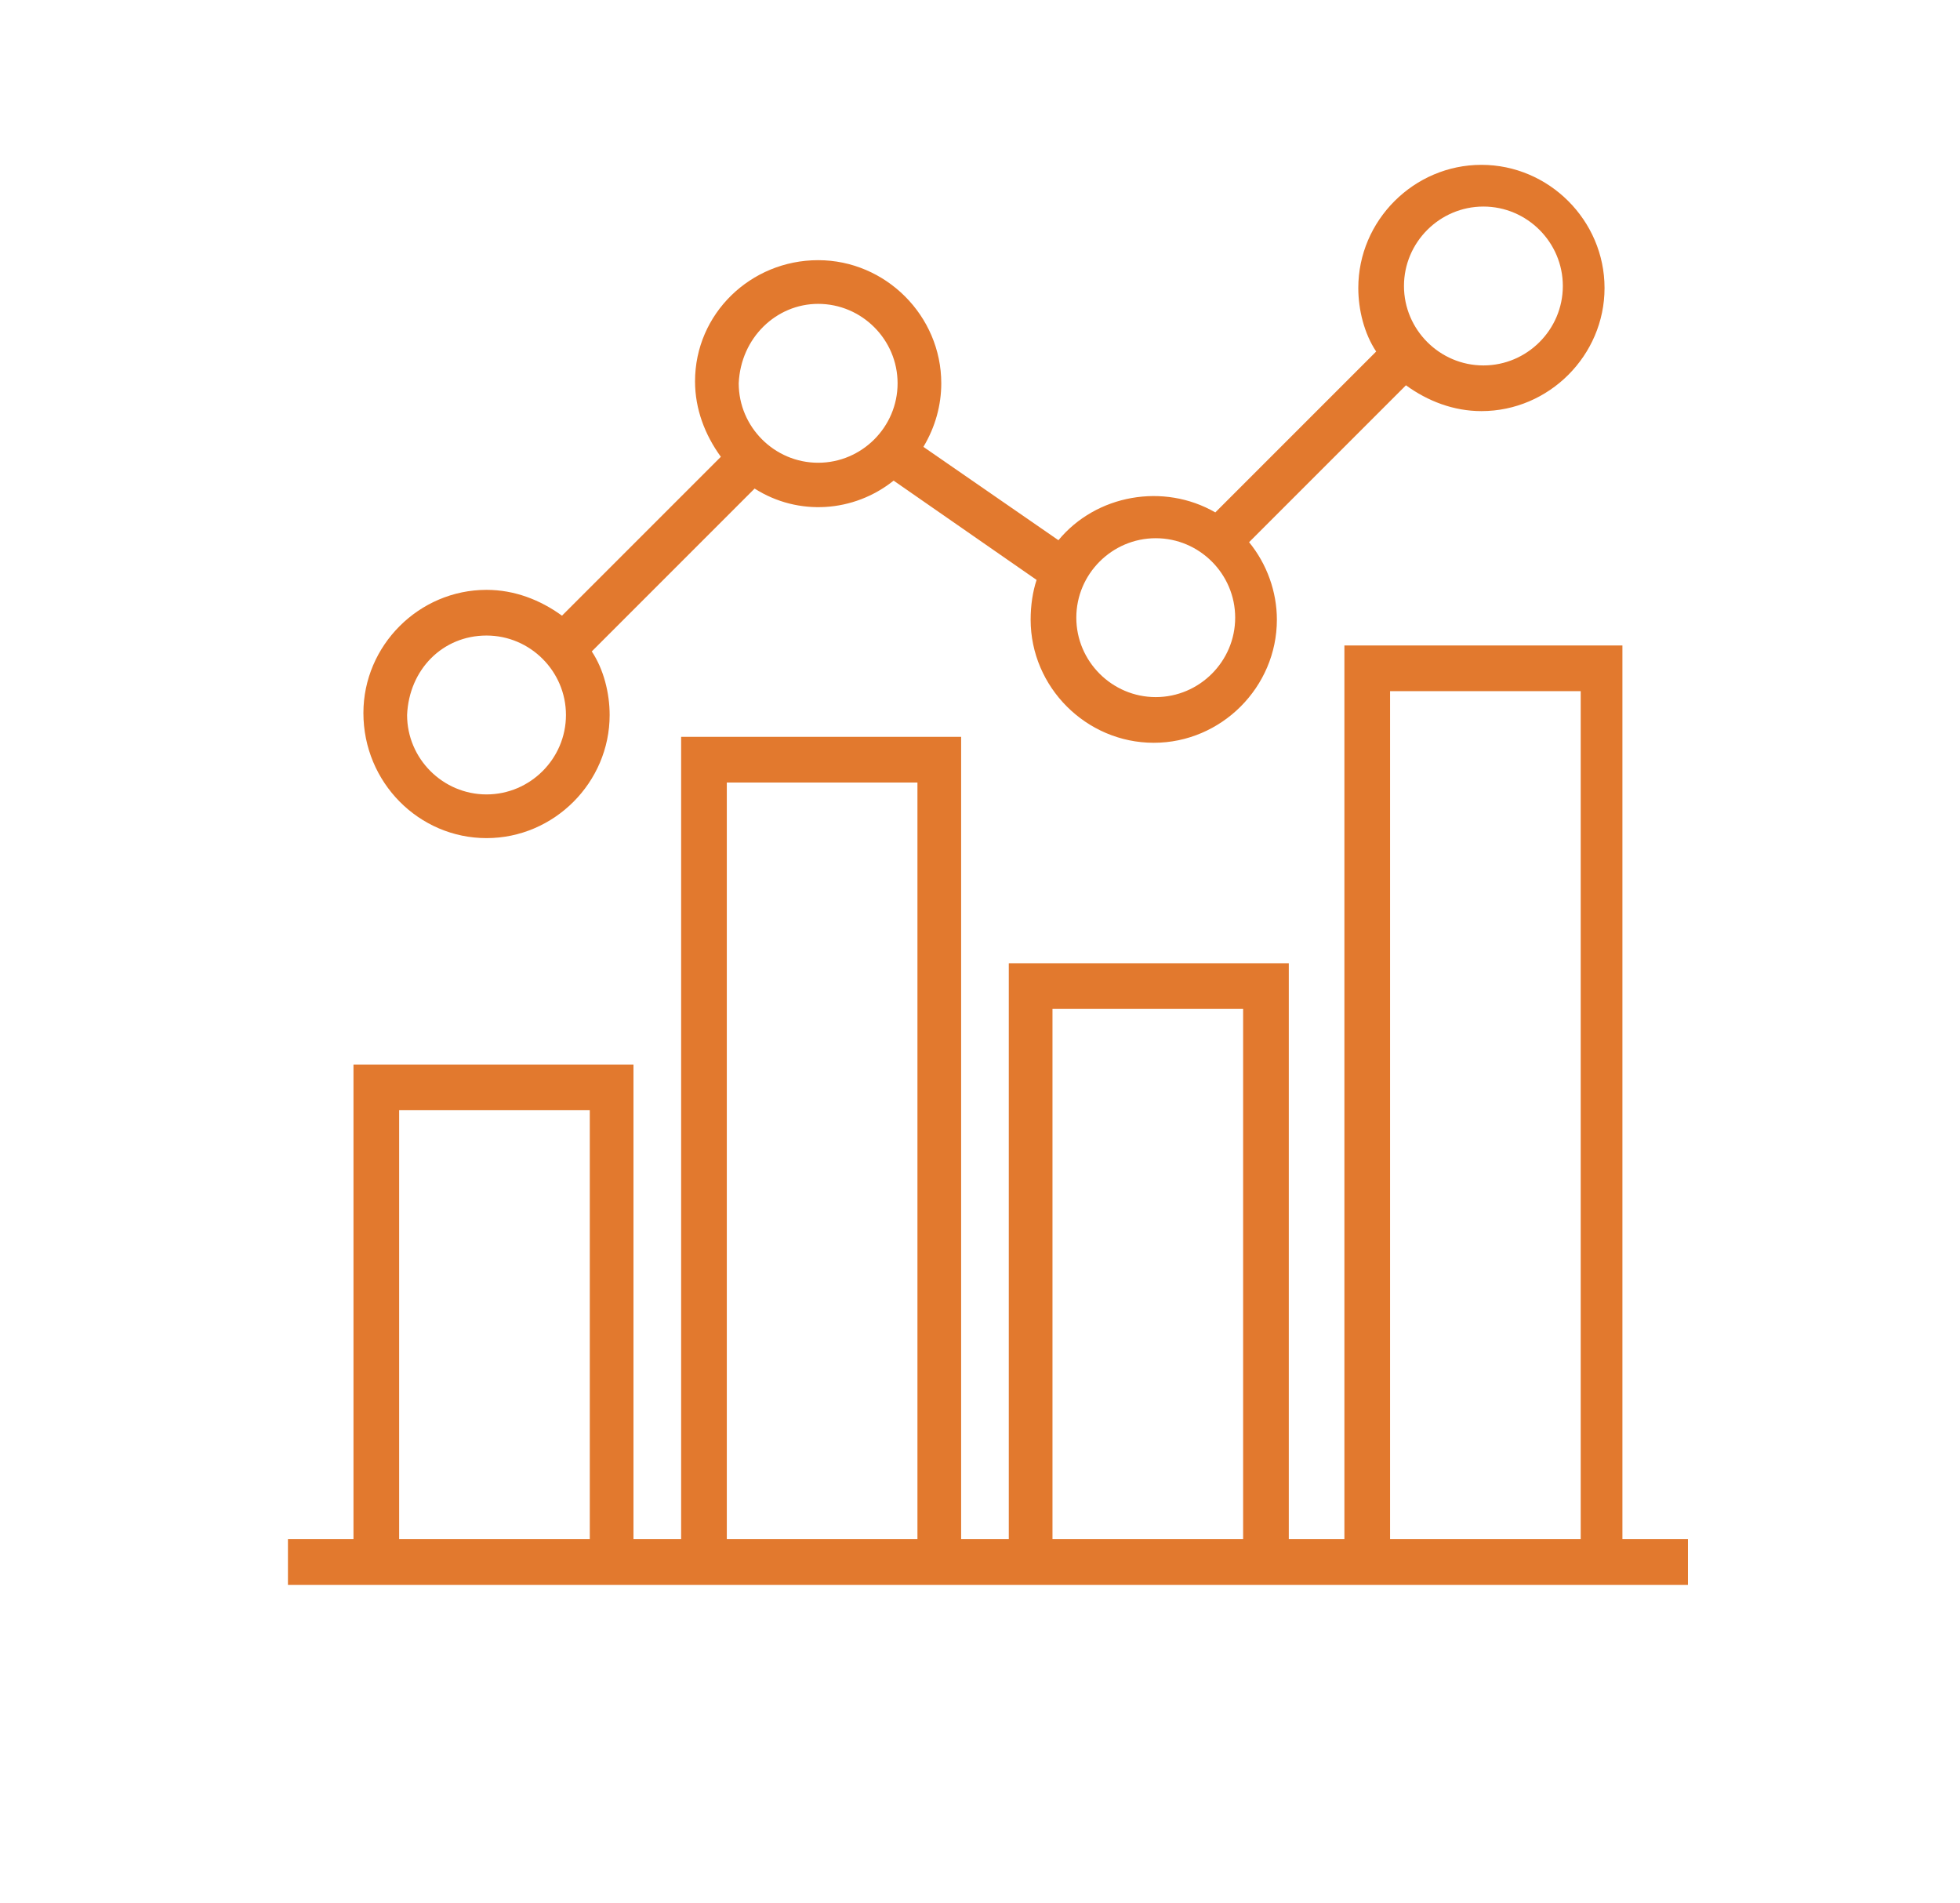
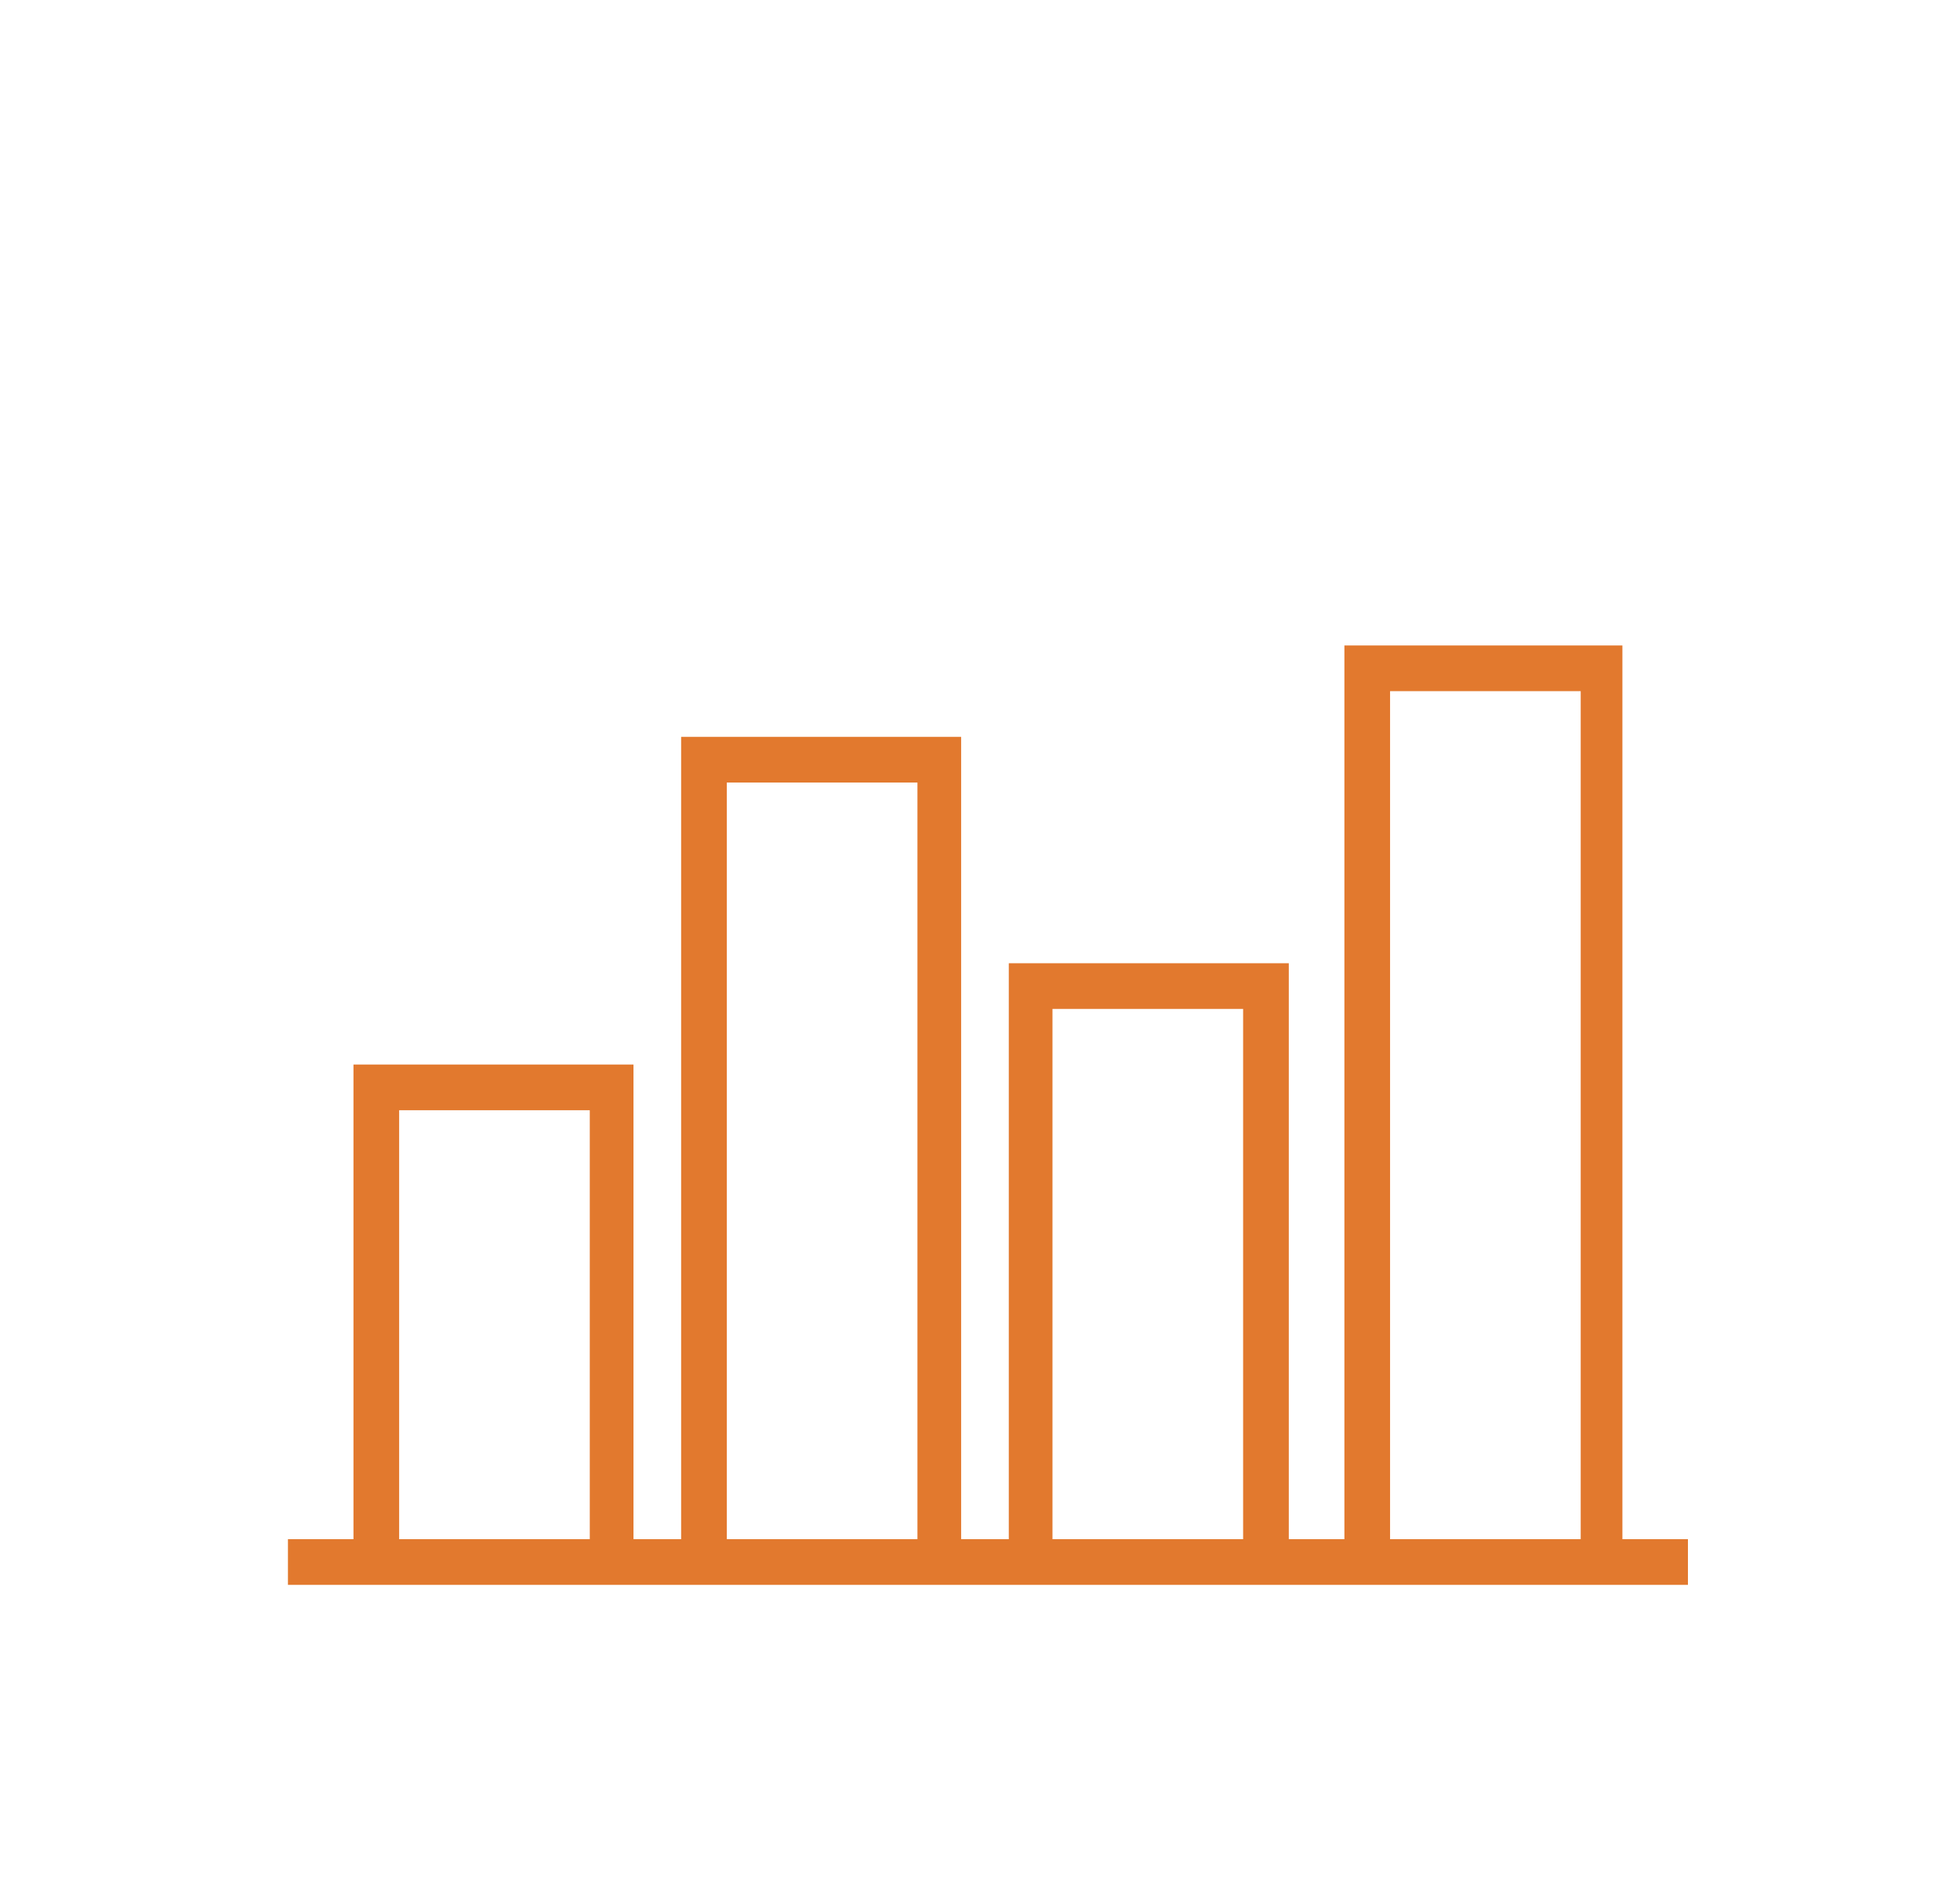
<svg xmlns="http://www.w3.org/2000/svg" version="1.1" id="Layer_1" x="0px" y="0px" viewBox="0 0 98.7 95.8" style="enable-background:new 0 0 98.7 95.8;" xml:space="preserve">
  <style type="text/css">
	.st0{fill:#E2792E;}
</style>
  <path id="Path_6265" class="st0" d="M20.1,55.9h9.6v21.6h-9.6V55.9z M53,50.8h9.6v26.7H53V50.8z M36.6,39.4h9.6v38.1h-9.6V39.4z   M70,34.8h9.6v42.7H70V34.8z M67.7,32.5v45h-2.8v-29H50.8v29h-2.4V37.1H34.3v40.4h-2.4V53.6H17.8v23.9h-3.3v2.3H85v-2.3h-3.3v-45  H67.7z" />
  <g id="Group_5869" transform="translate(0 0)">
    <g>
      <g id="Group_5868">
-         <path id="Path_6266" class="st0" d="M24.5,42.2c3.4,0,6.2-2.8,6.2-6.2c0-1.1-0.3-2.3-0.9-3.2l8.2-8.2c2.2,1.4,5,1.2,7-0.4l7.2,5     c-0.2,0.6-0.3,1.3-0.3,2c0,3.4,2.8,6.2,6.2,6.2s6.2-2.8,6.2-6.2c0-1.4-0.5-2.8-1.4-3.9l7.9-7.9c1.1,0.8,2.4,1.3,3.8,1.3     c3.4,0,6.2-2.8,6.2-6.2S78,8.3,74.6,8.3c-3.4,0-6.2,2.8-6.2,6.2l0,0c0,1.1,0.3,2.3,0.9,3.2l-8.1,8.1c-2.6-1.5-6-0.9-7.9,1.4     l-6.8-4.7c0.6-1,0.9-2.1,0.9-3.2c0-3.4-2.8-6.2-6.2-6.2S35,15.8,35,19.2c0,1.4,0.5,2.7,1.3,3.8l-8,8c-1.1-0.8-2.4-1.3-3.8-1.3     c-3.4,0-6.2,2.8-6.2,6.2C18.3,39.4,21.1,42.2,24.5,42.2 M74.7,10.4c2.2,0,4,1.8,4,4s-1.8,4-4,4s-4-1.8-4-4l0,0     C70.7,12.2,72.5,10.4,74.7,10.4 M58.2,27.1c2.2,0,4,1.8,4,4s-1.8,4-4,4s-4-1.8-4-4l0,0C54.2,28.9,56,27.1,58.2,27.1 M41.2,15.3     c2.2,0,4,1.8,4,4s-1.8,4-4,4s-4-1.8-4-4C37.3,17,39.1,15.3,41.2,15.3 M24.5,32c2.2,0,4,1.8,4,4s-1.8,4-4,4s-4-1.8-4-4     C20.6,33.7,22.3,32,24.5,32" />
-       </g>
+         </g>
    </g>
  </g>
</svg>